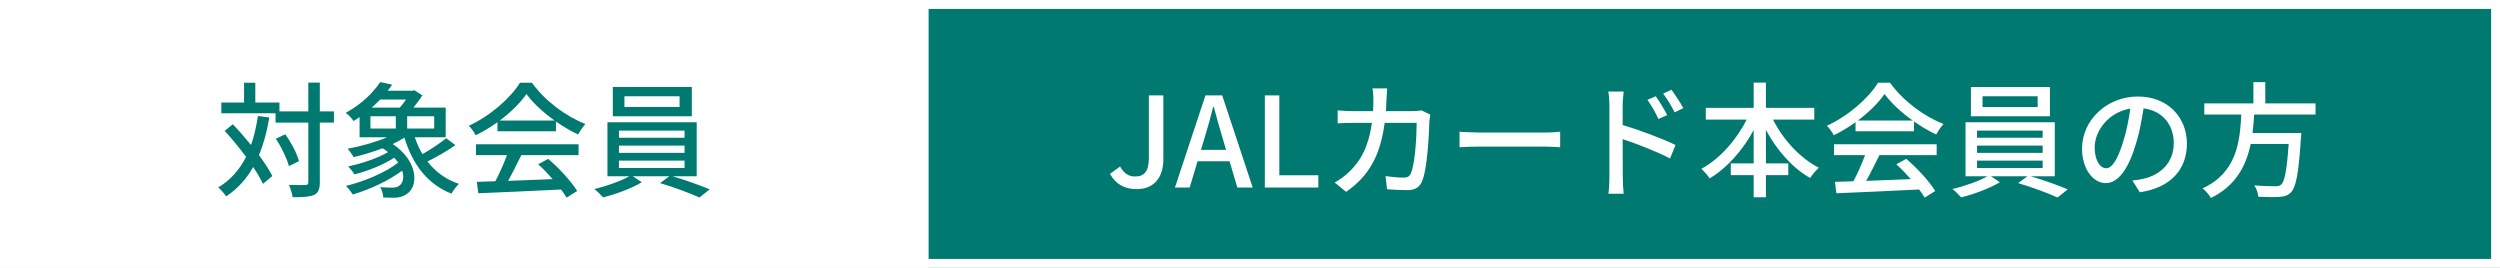
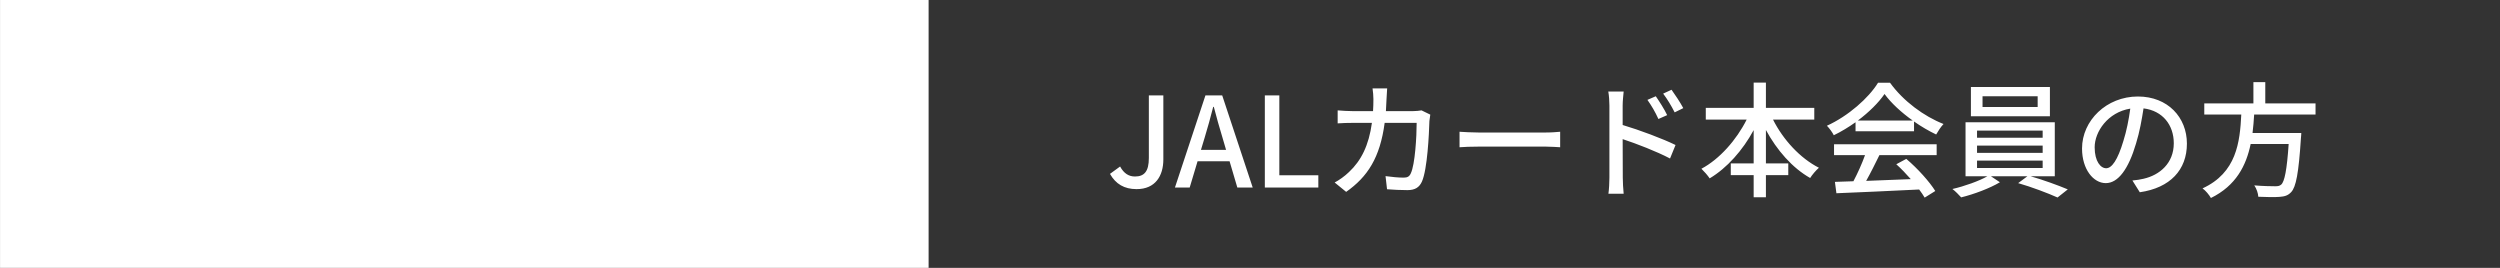
<svg xmlns="http://www.w3.org/2000/svg" width="280" height="30" viewBox="0 0 280 30" fill="none">
  <rect x="0" y="0" width="280" height="30" fill="#333333" stroke="none" />
-   <rect x="0.504" y="0.5" width="279" height="29" fill="#007A70" stroke="white" />
  <rect x="0.504" y="0.5" width="103" height="29" fill="white" stroke="white" />
-   <path d="M28.89 12.992L30.163 13.16C29.898 14.742 29.52 16.142 29.002 17.374C29.631 18.228 30.163 19.04 30.5 19.712L29.45 20.594C29.198 20.048 28.82 19.39 28.358 18.704C27.602 20.048 26.608 21.14 25.334 21.994C25.166 21.742 24.718 21.224 24.451 20.986C25.823 20.16 26.831 19.012 27.559 17.57C26.803 16.548 25.963 15.526 25.166 14.658L26.076 13.916C26.747 14.616 27.448 15.428 28.119 16.24C28.456 15.26 28.707 14.182 28.89 12.992ZM37.401 12.474V13.734H35.819V20.412C35.819 21.21 35.638 21.588 35.19 21.826C34.714 22.036 33.958 22.092 32.782 22.092C32.725 21.714 32.544 21.098 32.361 20.706C33.202 20.734 33.958 20.734 34.196 20.72C34.434 20.72 34.532 20.65 34.532 20.412V13.734H30.863V12.684H24.788V11.48H27.335V9.268H28.596V11.48H31.297V12.474H34.532V9.254H35.819V12.474H37.401ZM33.481 18.046L32.361 18.606C32.151 17.794 31.535 16.492 30.892 15.54L31.956 15.036C32.614 15.96 33.272 17.206 33.481 18.046ZM41.489 13.02V14.392H44.331V13.02H41.489ZM45.48 11.144H42.581C42.288 11.452 41.965 11.76 41.63 12.054H44.779C45.032 11.774 45.27 11.452 45.48 11.144ZM48.63 14.392V13.02H45.605V14.392H48.63ZM49.974 15.484L51.01 16.254C50.072 16.912 48.867 17.598 47.873 18.088C48.77 19.236 49.931 20.104 51.401 20.594C51.121 20.846 50.758 21.336 50.562 21.686C47.873 20.622 46.208 18.424 45.297 15.414C44.892 15.666 44.458 15.904 43.981 16.128C46.809 18.018 46.935 20.846 45.535 21.742C45.059 22.05 44.667 22.148 44.051 22.148C43.743 22.148 43.337 22.134 42.931 22.12C42.904 21.784 42.791 21.28 42.581 20.958C43.044 21 43.52 21.014 43.842 21.014C44.178 21.014 44.486 20.986 44.724 20.79C45.13 20.524 45.297 19.88 45.045 19.11C43.505 20.258 41.336 21.252 39.502 21.784C39.334 21.49 38.998 21.056 38.745 20.818C40.776 20.342 43.184 19.32 44.597 18.214C44.471 18.032 44.331 17.85 44.15 17.668C42.904 18.48 41.154 19.166 39.697 19.53C39.544 19.264 39.208 18.858 38.998 18.634C40.495 18.326 42.301 17.724 43.464 17.038C43.282 16.884 43.072 16.744 42.847 16.604C41.783 17.01 40.65 17.346 39.614 17.598C39.474 17.374 39.151 16.884 38.941 16.66C40.411 16.38 42.05 15.932 43.365 15.372H40.272V13.118C40.062 13.258 39.837 13.412 39.599 13.552C39.404 13.244 38.998 12.824 38.718 12.642C40.523 11.662 41.84 10.318 42.581 9.198L43.925 9.478C43.772 9.702 43.603 9.94 43.422 10.164H46.208L46.417 10.108L47.3 10.682C47.033 11.116 46.669 11.606 46.306 12.054H49.917V15.372H46.459C46.684 16.044 46.964 16.674 47.313 17.262C48.237 16.744 49.301 16.03 49.974 15.484ZM55.98 13.496H62.111C60.852 12.6 59.703 11.55 58.962 10.528C58.289 11.508 57.225 12.558 55.98 13.496ZM55.714 14.7V13.692C54.944 14.238 54.117 14.742 53.278 15.148C53.138 14.854 52.788 14.364 52.508 14.084C54.901 12.992 57.184 10.976 58.233 9.268H59.578C61.062 11.326 63.386 13.034 65.57 13.888C65.261 14.21 64.968 14.672 64.743 15.064C63.931 14.672 63.078 14.182 62.266 13.608V14.7H55.714ZM53.306 17.374V16.156H64.799V17.374H58.388C57.925 18.312 57.407 19.362 56.904 20.258C58.458 20.202 60.194 20.132 61.901 20.062C61.383 19.474 60.824 18.886 60.278 18.396L61.398 17.794C62.672 18.872 64.001 20.356 64.645 21.392L63.456 22.134C63.301 21.868 63.092 21.56 62.84 21.224C59.508 21.392 55.952 21.546 53.572 21.644L53.404 20.37L55.475 20.3C55.938 19.432 56.441 18.312 56.778 17.374H53.306ZM76.112 11.984V10.78H69.938V11.984H76.112ZM77.484 9.744V13.02H68.635V9.744H77.484ZM69.322 17.99V18.816H76.671V17.99H69.322ZM69.322 16.31V17.122H76.671V16.31H69.322ZM69.322 14.63V15.428H76.671V14.63H69.322ZM78.029 19.74H75.314C76.728 20.146 78.421 20.762 79.486 21.21L78.338 22.12C77.287 21.644 75.397 20.93 73.927 20.51L74.963 19.74H70.876L71.883 20.412C70.763 21.084 68.972 21.756 67.543 22.106C67.305 21.84 66.885 21.406 66.564 21.168C67.907 20.86 69.559 20.272 70.484 19.74H68.034V13.692H78.029V19.74Z" fill="#007A70" />
  <path d="M127.299 21.182C125.913 21.182 124.961 20.608 124.317 19.474L125.451 18.648C125.885 19.446 126.445 19.768 127.117 19.768C128.153 19.768 128.671 19.208 128.671 17.696V10.682H130.295V17.85C130.295 19.698 129.399 21.182 127.299 21.182ZM134.926 15.4L134.506 16.786H137.32L136.914 15.4C136.564 14.28 136.256 13.132 135.948 11.97H135.878C135.584 13.146 135.262 14.28 134.926 15.4ZM131.594 21L135.01 10.682H136.886L140.302 21H138.58L137.712 18.06H134.128L133.246 21H131.594ZM141.661 21V10.682H143.285V19.628H147.653V21H141.661ZM155.362 9.898C155.334 10.22 155.306 10.738 155.292 11.074C155.278 11.55 155.25 12.012 155.222 12.446H158.246C158.61 12.446 158.932 12.404 159.212 12.362L160.192 12.838C160.15 13.076 160.108 13.384 160.094 13.552C160.052 14.966 159.87 18.97 159.254 20.342C158.96 20.986 158.484 21.294 157.63 21.294C156.874 21.294 156.062 21.252 155.348 21.196L155.18 19.726C155.894 19.824 156.636 19.894 157.21 19.894C157.63 19.894 157.854 19.768 158.008 19.418C158.484 18.438 158.666 15.274 158.666 13.762H155.082C154.564 17.654 153.178 19.796 150.77 21.49L149.482 20.44C149.986 20.174 150.602 19.74 151.092 19.264C152.45 17.99 153.304 16.296 153.654 13.762H151.526C151.008 13.762 150.35 13.776 149.818 13.818V12.362C150.35 12.404 150.98 12.446 151.526 12.446H153.78C153.808 12.026 153.822 11.578 153.822 11.102C153.822 10.794 153.78 10.22 153.724 9.898H155.362ZM163.468 14.756C163.93 14.784 164.798 14.84 165.554 14.84H173.17C173.842 14.84 174.388 14.784 174.738 14.756V16.492C174.43 16.478 173.786 16.422 173.17 16.422H165.554C164.784 16.422 163.944 16.45 163.468 16.492V14.756ZM185.448 10.78C185.826 11.326 186.414 12.236 186.722 12.894L185.742 13.328C185.378 12.53 184.986 11.858 184.51 11.186L185.448 10.78ZM187.212 10.052C187.59 10.57 188.192 11.48 188.528 12.11L187.562 12.586C187.156 11.788 186.764 11.144 186.274 10.486L187.212 10.052ZM180.254 19.908V11.816C180.254 11.368 180.212 10.71 180.128 10.248H181.85C181.808 10.71 181.738 11.312 181.738 11.816C181.738 12.334 181.738 13.118 181.738 14C183.586 14.546 186.274 15.554 187.66 16.24L187.044 17.752C185.56 16.968 183.278 16.086 181.738 15.582C181.752 17.514 181.752 19.446 181.752 19.908C181.752 20.342 181.794 21.196 181.85 21.7H180.142C180.212 21.21 180.254 20.44 180.254 19.908ZM203.2 13.398H198.58C199.714 15.652 201.618 17.724 203.718 18.788C203.41 19.054 202.948 19.586 202.738 19.936C200.736 18.802 199.014 16.828 197.782 14.56V18.298H200.288V19.614H197.782V22.092H196.41V19.614H193.848V18.298H196.41V14.574C195.178 16.842 193.442 18.802 191.482 19.978C191.272 19.656 190.838 19.166 190.558 18.9C192.588 17.822 194.478 15.68 195.626 13.398H191.048V12.082H196.41V9.254H197.782V12.082H203.2V13.398ZM208.086 13.496H214.218C212.958 12.6 211.81 11.55 211.068 10.528C210.396 11.508 209.332 12.558 208.086 13.496ZM207.82 14.7V13.692C207.05 14.238 206.224 14.742 205.384 15.148C205.244 14.854 204.894 14.364 204.614 14.084C207.008 12.992 209.29 10.976 210.34 9.268H211.684C213.168 11.326 215.492 13.034 217.676 13.888C217.368 14.21 217.074 14.672 216.85 15.064C216.038 14.672 215.184 14.182 214.372 13.608V14.7H207.82ZM205.412 17.374V16.156H216.906V17.374H210.494C210.032 18.312 209.514 19.362 209.01 20.258C210.564 20.202 212.3 20.132 214.008 20.062C213.49 19.474 212.93 18.886 212.384 18.396L213.504 17.794C214.778 18.872 216.108 20.356 216.752 21.392L215.562 22.134C215.408 21.868 215.198 21.56 214.946 21.224C211.614 21.392 208.058 21.546 205.678 21.644L205.51 20.37L207.582 20.3C208.044 19.432 208.548 18.312 208.884 17.374H205.412ZM228.218 11.984V10.78H222.044V11.984H228.218ZM229.59 9.744V13.02H220.742V9.744H229.59ZM221.428 17.99V18.816H228.778V17.99H221.428ZM221.428 16.31V17.122H228.778V16.31H221.428ZM221.428 14.63V15.428H228.778V14.63H221.428ZM230.136 19.74H227.42C228.834 20.146 230.528 20.762 231.592 21.21L230.444 22.12C229.394 21.644 227.504 20.93 226.034 20.51L227.07 19.74H222.982L223.99 20.412C222.87 21.084 221.078 21.756 219.65 22.106C219.412 21.84 218.992 21.406 218.67 21.168C220.014 20.86 221.666 20.272 222.59 19.74H220.14V13.692H230.136V19.74ZM244.934 16.086C244.934 19.026 243.058 21.042 239.656 21.532L238.83 20.216C239.306 20.174 239.726 20.104 240.076 20.02C241.868 19.614 243.464 18.298 243.464 16.044C243.464 14.014 242.232 12.404 240.076 12.138C239.88 13.398 239.642 14.756 239.236 16.072C238.396 18.928 237.234 20.51 235.848 20.51C234.462 20.51 233.188 18.97 233.188 16.632C233.188 13.496 235.932 10.808 239.446 10.808C242.806 10.808 244.934 13.16 244.934 16.086ZM234.602 16.492C234.602 18.102 235.288 18.844 235.89 18.844C236.52 18.844 237.178 17.934 237.822 15.778C238.172 14.672 238.424 13.398 238.592 12.166C236.072 12.572 234.602 14.756 234.602 16.492ZM259.34 12.824H252.466C252.424 13.51 252.368 14.21 252.284 14.896H257.744C257.744 14.896 257.73 15.302 257.702 15.498C257.45 19.39 257.156 20.944 256.61 21.518C256.246 21.91 255.868 22.008 255.294 22.05C254.79 22.092 253.866 22.078 252.928 22.036C252.914 21.658 252.732 21.126 252.48 20.762C253.446 20.846 254.426 20.86 254.818 20.86C255.126 20.86 255.308 20.832 255.49 20.678C255.868 20.356 256.134 19.04 256.33 16.128H252.074C251.57 18.55 250.436 20.79 247.622 22.176C247.426 21.826 247.034 21.35 246.684 21.098C250.492 19.348 250.87 15.932 251.024 12.824H246.88V11.578H252.382V9.198H253.712V11.578H259.34V12.824Z" fill="white" />
</svg>